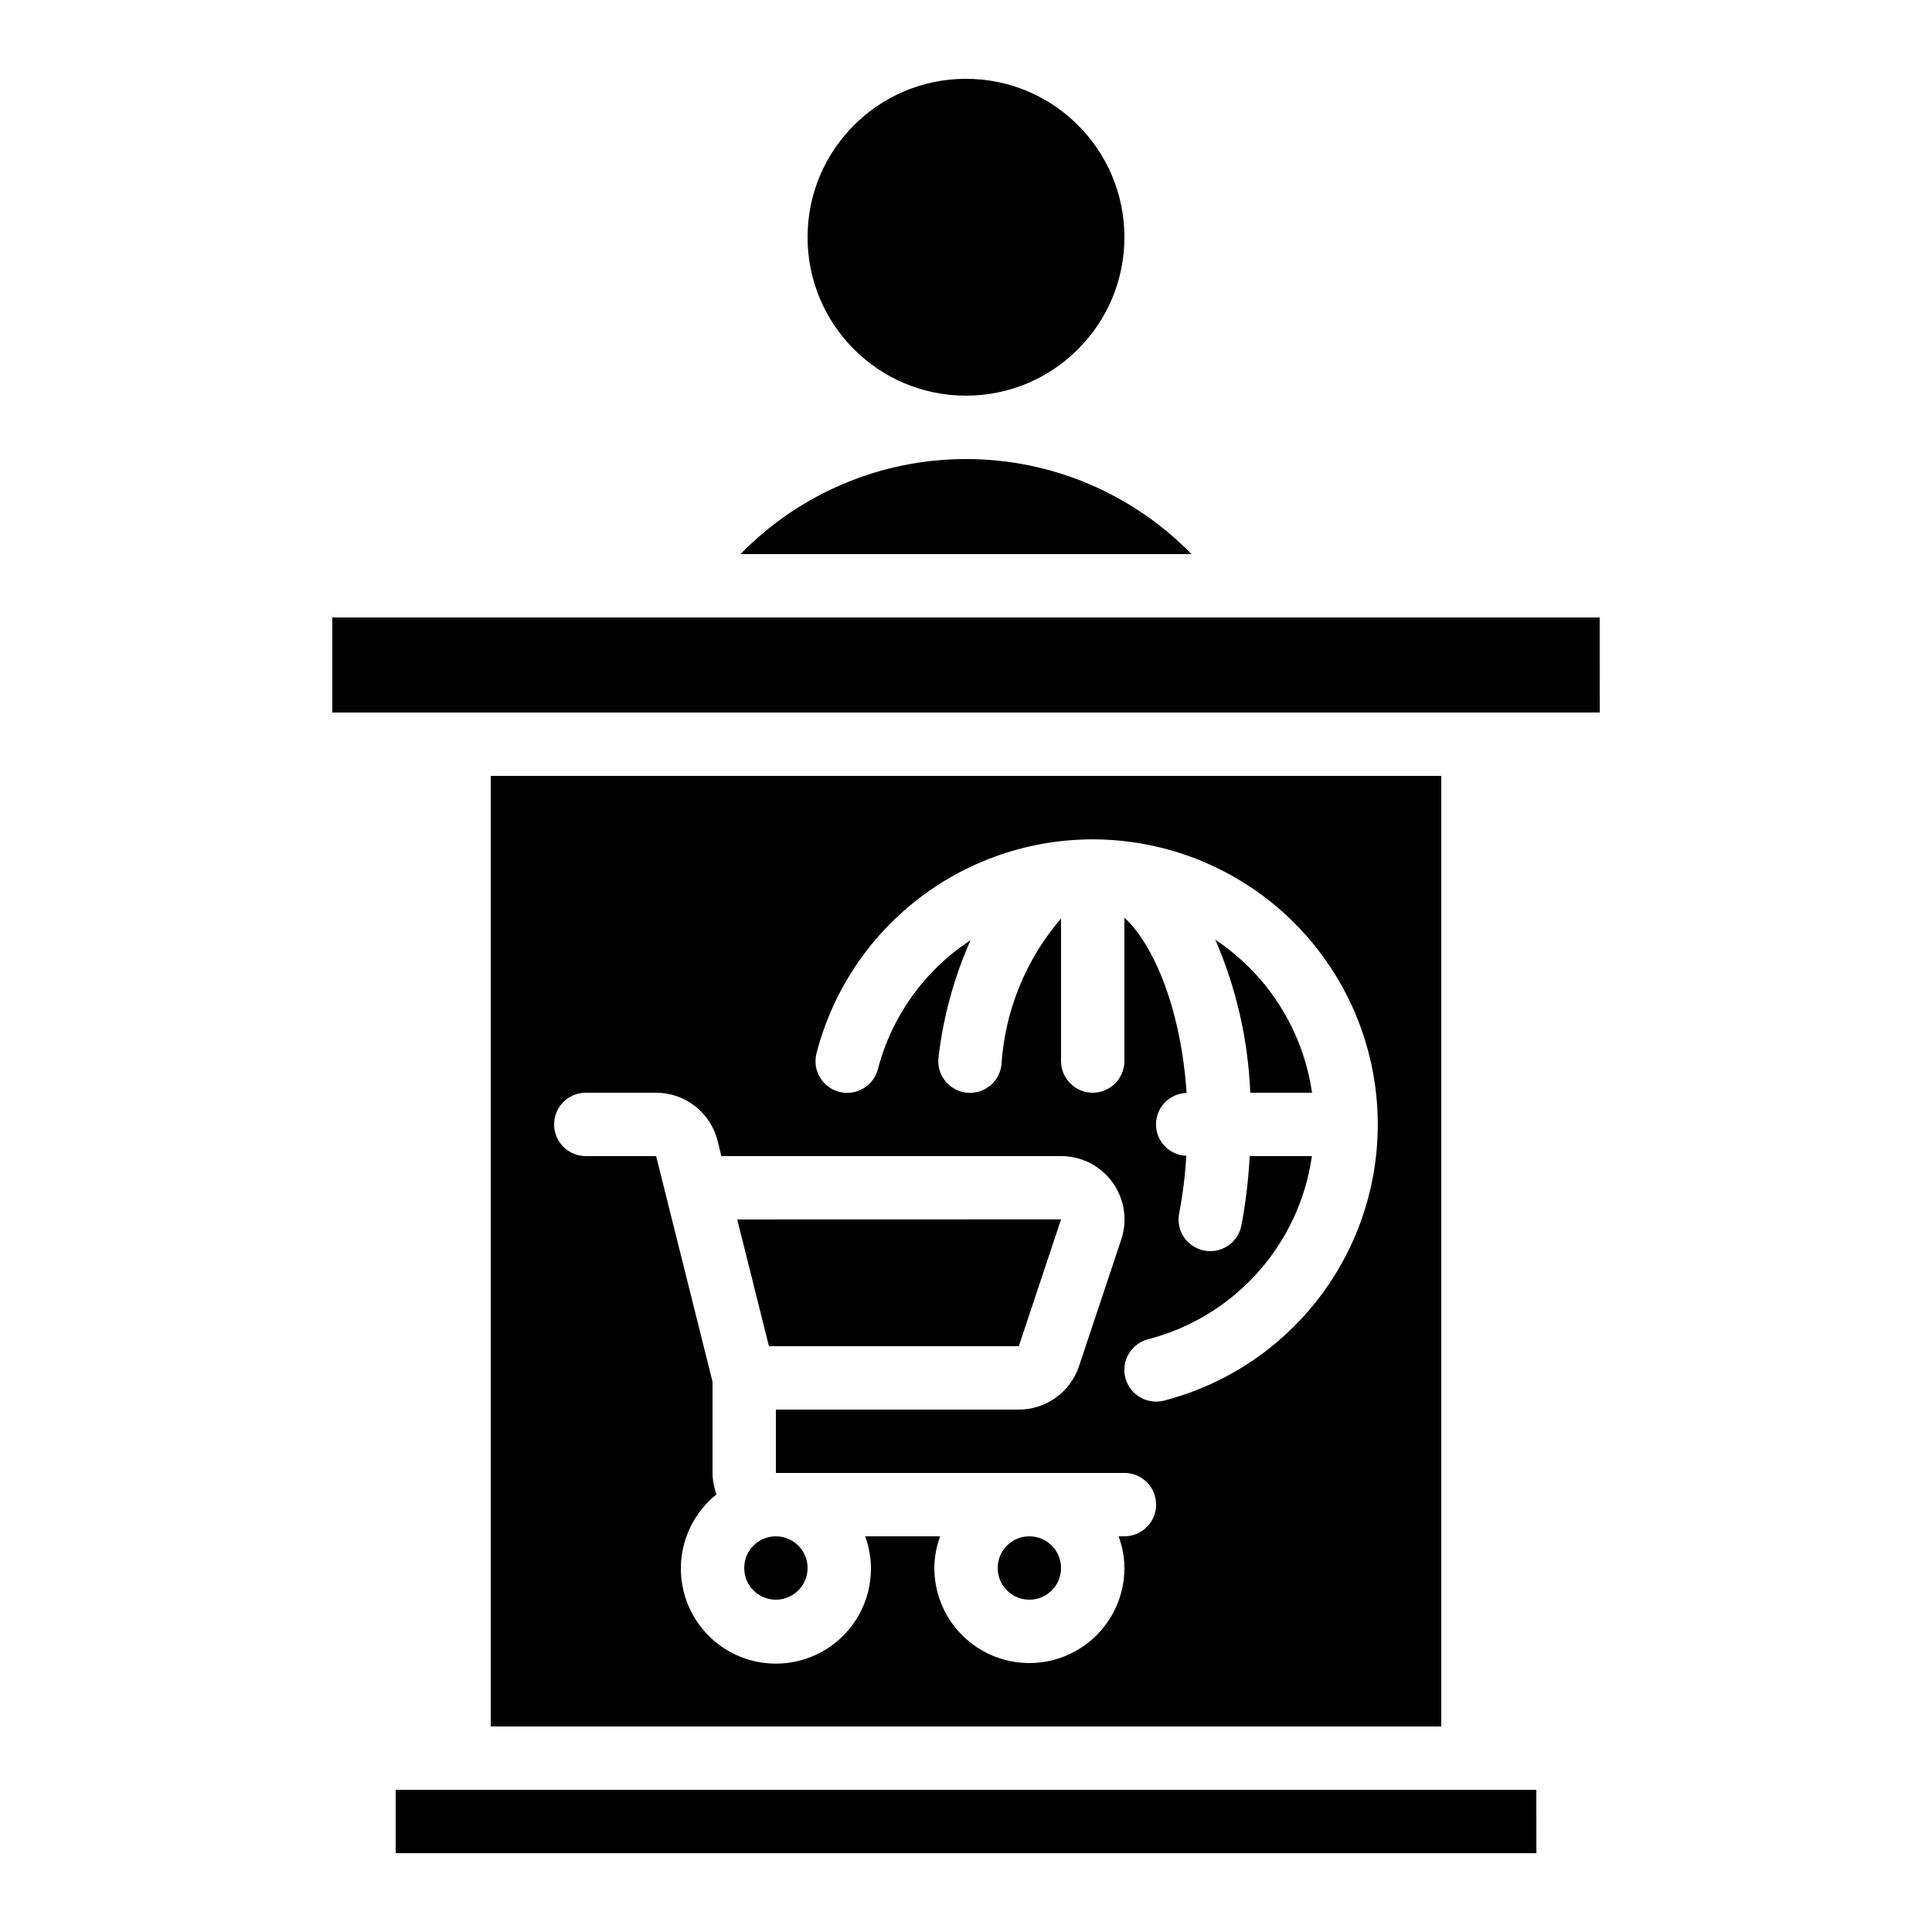
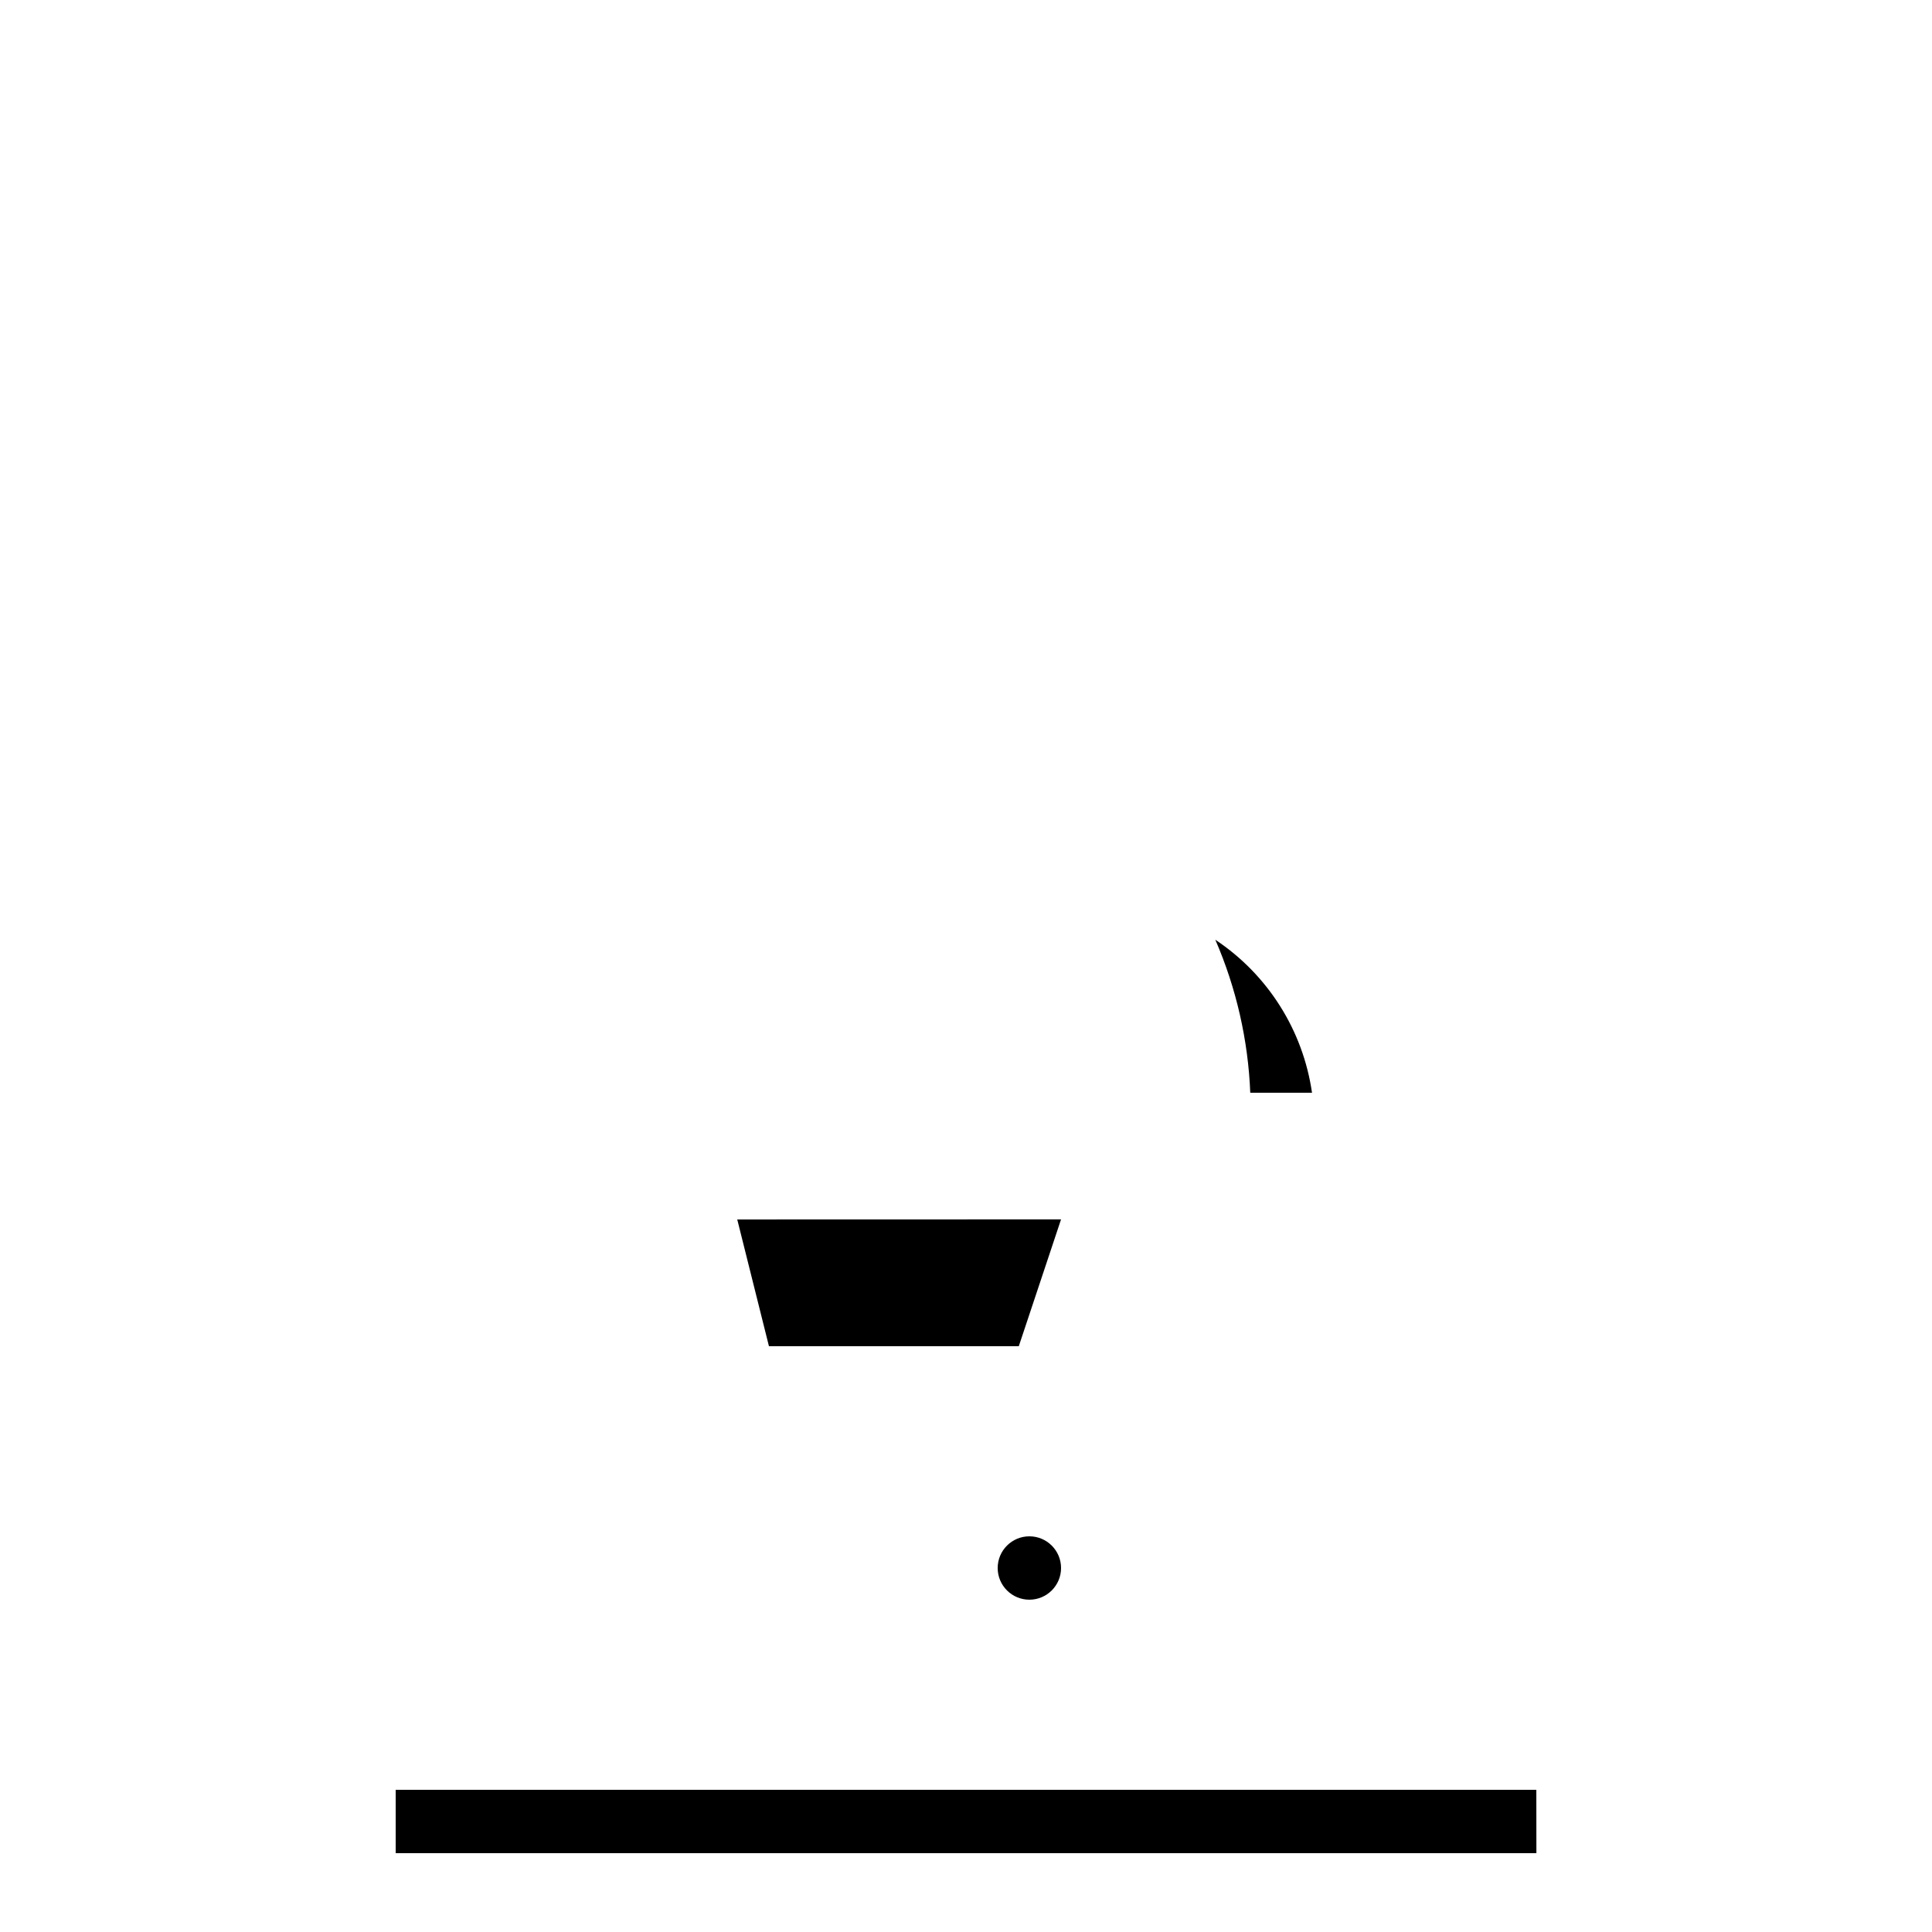
<svg xmlns="http://www.w3.org/2000/svg" fill="#000000" width="800px" height="800px" version="1.1" viewBox="144 144 512 512">
  <g>
    <path d="m466.07 393.04c5.562 12.828 8.703 26.574 9.262 40.547h16.363c-2.387-16.547-11.707-31.293-25.625-40.547z" />
-     <path d="m232.06 332.82h335.89l-0.02-25.191h-335.87z" />
-     <path d="m274.05 349.62v251.91h251.9v-251.91zm167.94 201.52h-1.547c0.996 2.691 1.516 5.531 1.547 8.398 0 9-4.805 17.316-12.598 21.816s-17.395 4.5-25.191 0c-7.793-4.5-12.594-12.816-12.594-21.816 0.027-2.867 0.551-5.707 1.547-8.398h-19.887c0.996 2.691 1.52 5.531 1.547 8.398 0.055 8.672-4.359 16.766-11.68 21.418-7.324 4.652-16.523 5.207-24.352 1.477-7.832-3.734-13.188-11.234-14.184-19.852-0.996-8.617 2.516-17.141 9.289-22.559-0.684-1.816-1.043-3.734-1.059-5.676v-24.176l-12.344-49.363-2.602-10.43h-18.641c-4.641 0-8.398-3.758-8.398-8.395 0-4.641 3.758-8.398 8.398-8.398h18.633c3.742 0 7.383 1.254 10.332 3.562 2.953 2.305 5.051 5.531 5.957 9.168l1.016 4.062h90.012c5.406-0.008 10.48 2.586 13.645 6.969 3.16 4.379 4.019 10.016 2.312 15.141l-11.203 33.586c-1.117 3.348-3.258 6.258-6.121 8.316-2.863 2.062-6.305 3.168-9.832 3.164h-64.371v16.793h92.367c4.637 0 8.395 3.758 8.395 8.398 0 4.637-3.758 8.395-8.395 8.395zm10.488-35.965-0.004 0.004c-0.684 0.172-1.391 0.258-2.098 0.258-4.234 0.004-7.809-3.144-8.34-7.348-0.527-4.199 2.152-8.141 6.258-9.184 11.215-2.902 21.316-9.059 29.035-17.695 7.719-8.637 12.707-19.363 14.336-30.832h-16.492c-0.305 6.203-1.043 12.375-2.211 18.473-0.797 3.906-4.231 6.715-8.219 6.719-0.562 0.004-1.129-0.055-1.68-0.168-4.543-0.918-7.484-5.348-6.566-9.891 0.965-5.027 1.594-10.109 1.883-15.215-4.496-0.164-8.051-3.867-8.027-8.367 0.023-4.5 3.613-8.168 8.109-8.285-1.461-21.832-8.488-39.07-16.484-46.469v38.012c0 4.641-3.758 8.398-8.395 8.398s-8.398-3.758-8.398-8.398v-37.785c-9.363 10.898-14.91 24.555-15.801 38.895-0.594 4.602-4.805 7.848-9.406 7.254-4.602-0.594-7.848-4.801-7.254-9.402 1.254-10.695 4.113-21.141 8.48-30.984-12.137 7.941-20.887 20.113-24.543 34.148-1.16 4.496-5.742 7.199-10.238 6.039-4.492-1.16-7.195-5.742-6.035-10.238 4.461-17.277 14.895-32.418 29.449-42.742 14.555-10.32 32.293-15.164 50.074-13.664s34.457 9.246 47.078 21.859c12.617 12.617 20.367 29.293 21.871 47.074 1.504 17.781-3.332 35.52-13.652 50.078-10.32 14.555-25.457 24.992-42.734 29.461z" />
-     <path d="m459.77 290.84c-15.711-16.109-37.262-25.191-59.766-25.191s-44.055 9.082-59.77 25.191z" />
-     <path d="m441.98 206.87c0 23.188-18.797 41.984-41.984 41.984s-41.984-18.797-41.984-41.984 18.797-41.984 41.984-41.984 41.984 18.797 41.984 41.984" />
-     <path d="m358.02 559.54c0 4.637-3.762 8.395-8.398 8.395-4.637 0-8.395-3.758-8.395-8.395 0-4.637 3.758-8.398 8.395-8.398 4.637 0 8.398 3.762 8.398 8.398" />
    <path d="m425.19 559.54c0 4.637-3.758 8.395-8.395 8.395s-8.398-3.758-8.398-8.395c0-4.637 3.762-8.398 8.398-8.398s8.395 3.762 8.395 8.398" />
    <path d="m248.86 618.32v16.793h302.3l-0.016-16.793z" />
    <path d="m413.99 500.76 11.199-33.613-85.812 0.023 8.402 33.59z" />
  </g>
</svg>